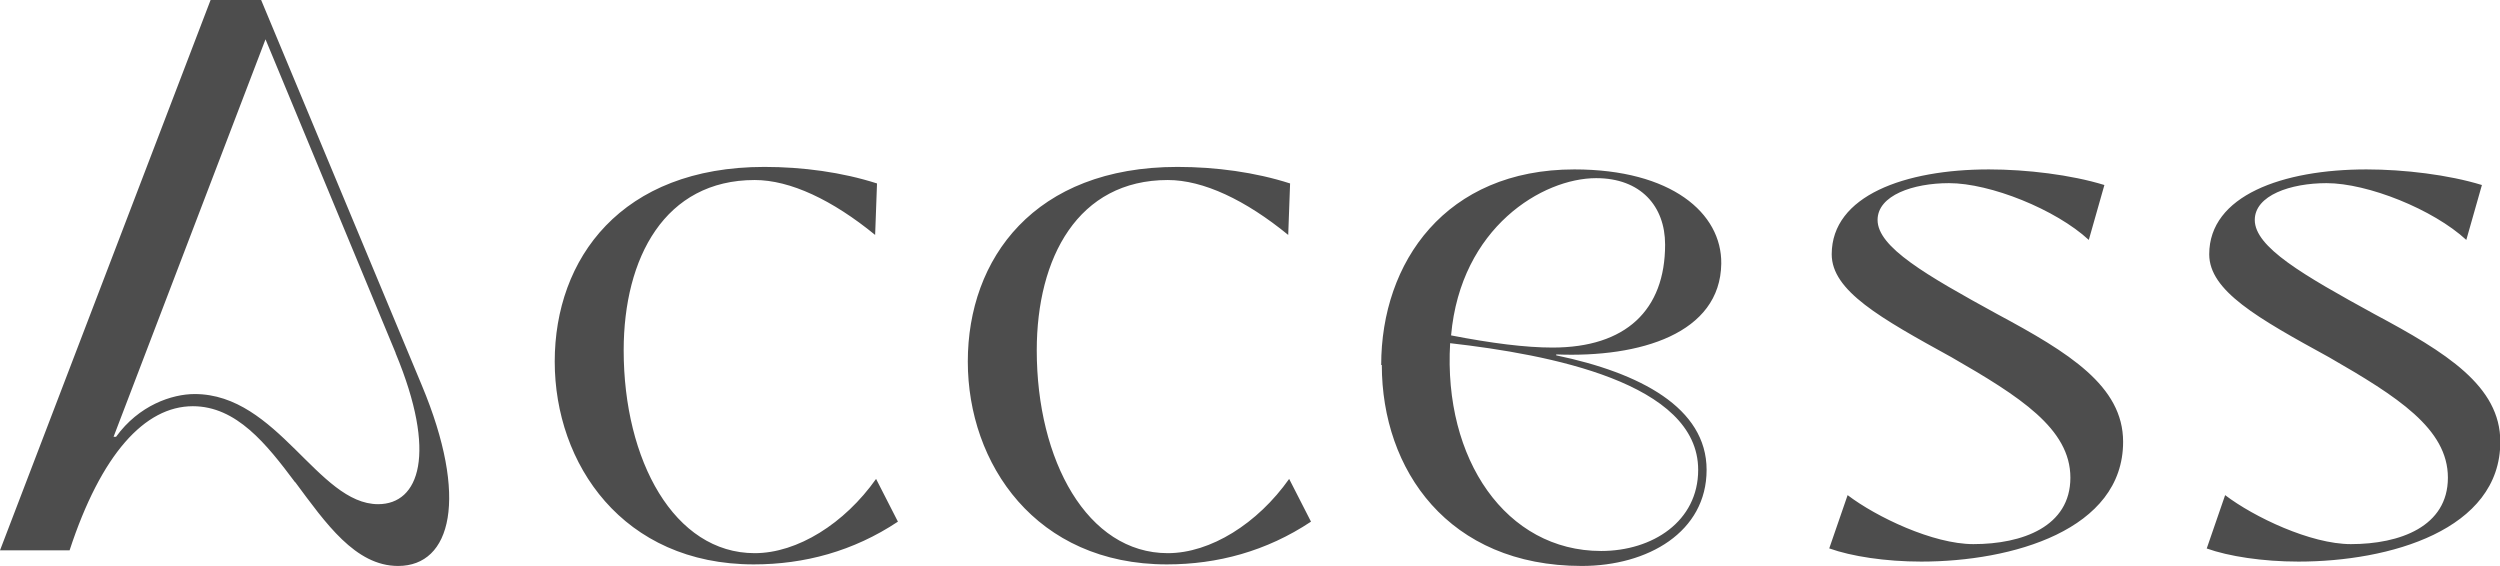
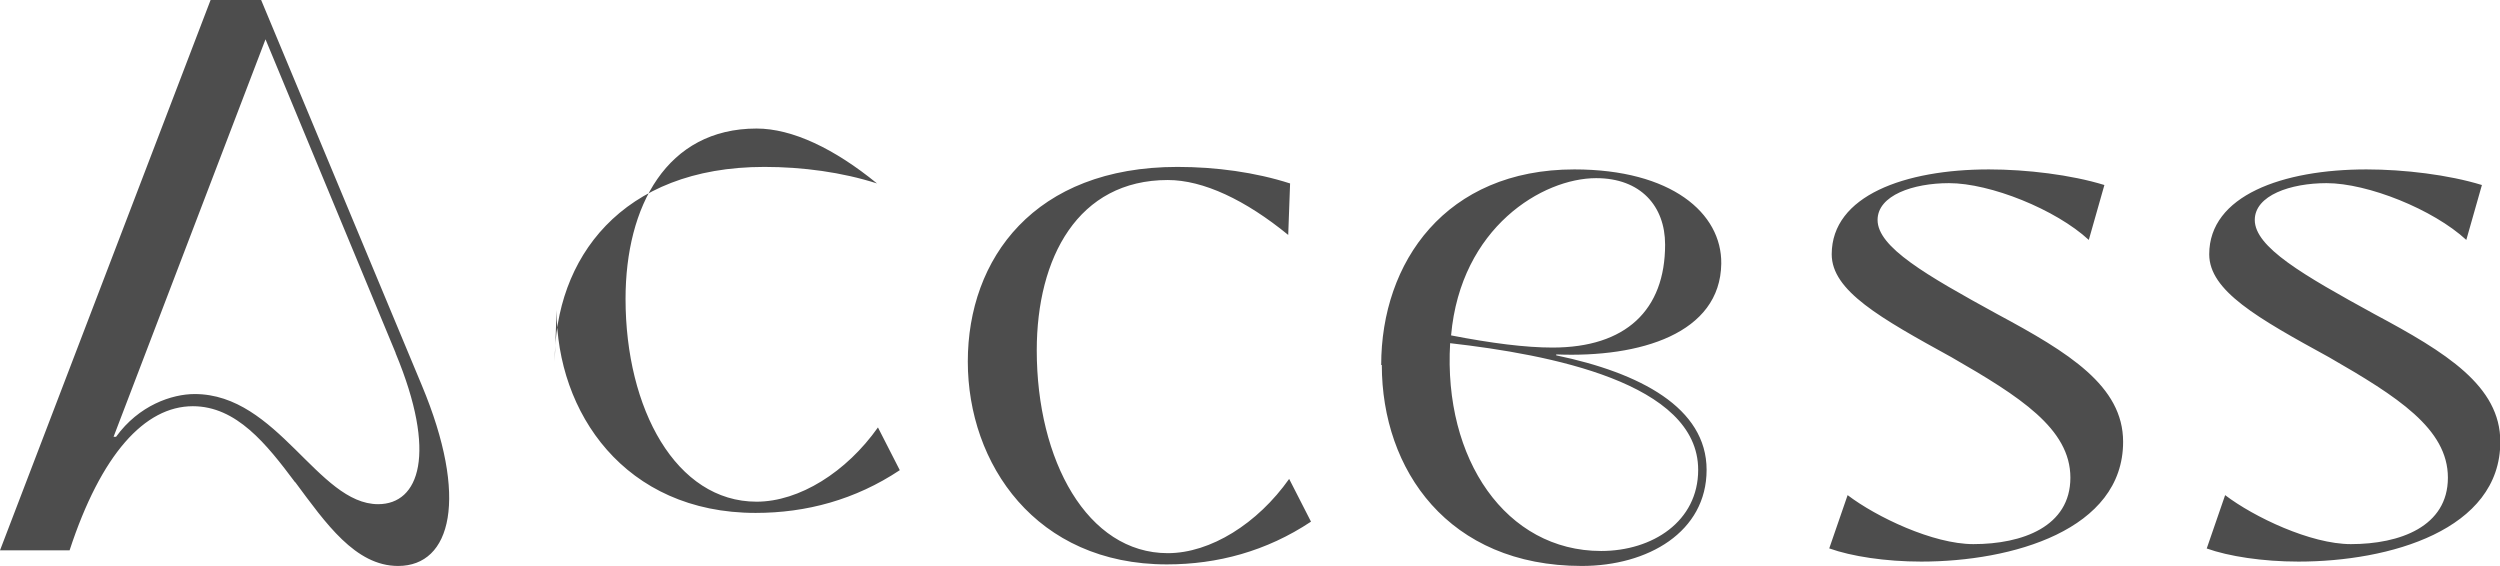
<svg xmlns="http://www.w3.org/2000/svg" data-name="レイヤー 2" width="80.13" height="18.14">
-   <path d="M9.46 15.46c-.92-1.23-1.88-2.44-3.28-2.44-1.54 0-2.94 1.54-3.95 4.62H0L6.75 0h1.62l5.15 12.35c1.51 3.61.95 5.79-.76 5.79-1.37 0-2.32-1.37-3.3-2.69zm3.22-4.15L8.51 1.26 3.64 14h.08c.73-1.01 1.79-1.37 2.52-1.37 2.66 0 3.95 3.53 5.88 3.53 1.32 0 1.9-1.62.56-4.84zm5.1.28c0-3.3 2.13-6.24 6.72-6.24 1.23 0 2.49.17 3.61.53l-.06 1.65c-1.37-1.12-2.72-1.76-3.86-1.76-2.88 0-4.2 2.49-4.2 5.46 0 3.53 1.62 6.5 4.2 6.5 1.37 0 2.88-.95 3.89-2.38l.7 1.37c-1.43.95-3 1.37-4.62 1.37-4.2 0-6.38-3.22-6.38-6.5zm13.24 0c0-3.3 2.13-6.24 6.72-6.24 1.23 0 2.49.17 3.61.53l-.06 1.65c-1.37-1.12-2.72-1.76-3.86-1.76-2.88 0-4.2 2.49-4.2 5.46 0 3.53 1.62 6.5 4.2 6.5 1.37 0 2.88-.95 3.89-2.38l.7 1.37c-1.43.95-3 1.37-4.62 1.37-4.2 0-6.38-3.22-6.38-6.5zm13.25.11c0-3.3 2.07-6.27 6.19-6.27 3.11 0 4.73 1.4 4.71 3.02-.03 2.24-2.6 3.02-5.29 2.91v.03c2.69.56 4.82 1.68 4.82 3.67s-1.88 3.08-4 3.08c-4.28 0-6.41-3.08-6.41-6.44zm10.16 3.36c0-2.8-4.79-3.7-7.95-4.06-.22 3.72 1.79 6.66 4.84 6.66 1.65 0 3.11-.95 3.11-2.6zm-1.06-7.22c0-1.23-.78-2.13-2.21-2.13-1.71 0-4.34 1.57-4.65 5.04 1.29.25 2.38.39 3.25.39 2.35 0 3.61-1.2 3.61-3.3zm5.26 9.74l.59-1.71c.92.7 2.74 1.57 4.03 1.57 1.57 0 3.11-.56 3.11-2.13s-1.62-2.6-3.81-3.86c-2.29-1.26-3.84-2.13-3.84-3.3 0-1.88 2.35-2.72 5.04-2.72 1.2 0 2.63.17 3.7.5l-.5 1.76c-1.06-.98-3.16-1.82-4.48-1.82-1.15 0-2.29.39-2.29 1.18 0 .87 1.54 1.76 3.84 3.02 2.29 1.23 4.03 2.3 4.03 4.09 0 2.83-3.56 3.84-6.47 3.84-1.15 0-2.24-.17-2.94-.42zm12.1 0l.59-1.71c.92.7 2.74 1.57 4.03 1.57 1.57 0 3.11-.56 3.11-2.13s-1.62-2.6-3.81-3.86c-2.3-1.26-3.84-2.13-3.84-3.3 0-1.88 2.35-2.72 5.04-2.72 1.2 0 2.63.17 3.7.5l-.5 1.76c-1.06-.98-3.16-1.82-4.48-1.82-1.15 0-2.3.39-2.3 1.18 0 .87 1.54 1.76 3.84 3.02 2.3 1.23 4.03 2.3 4.03 4.09 0 2.83-3.55 3.84-6.47 3.84-1.15 0-2.24-.17-2.94-.42z" fill="#4d4d4d" stroke-width="0" />
+   <path d="M9.46 15.46c-.92-1.23-1.88-2.44-3.28-2.44-1.54 0-2.94 1.54-3.95 4.62H0L6.75 0h1.62l5.15 12.35c1.51 3.61.95 5.79-.76 5.79-1.37 0-2.32-1.37-3.3-2.69zm3.22-4.15L8.51 1.26 3.64 14h.08c.73-1.01 1.79-1.37 2.52-1.37 2.66 0 3.95 3.53 5.88 3.53 1.32 0 1.9-1.62.56-4.84zm5.1.28c0-3.3 2.13-6.24 6.72-6.24 1.23 0 2.49.17 3.61.53c-1.37-1.12-2.72-1.76-3.86-1.76-2.88 0-4.2 2.49-4.2 5.46 0 3.53 1.62 6.5 4.2 6.5 1.37 0 2.88-.95 3.89-2.38l.7 1.37c-1.43.95-3 1.37-4.62 1.37-4.2 0-6.38-3.22-6.38-6.5zm13.24 0c0-3.3 2.13-6.24 6.72-6.24 1.23 0 2.49.17 3.61.53l-.06 1.65c-1.37-1.12-2.72-1.76-3.86-1.76-2.88 0-4.2 2.49-4.2 5.46 0 3.53 1.62 6.5 4.2 6.5 1.37 0 2.88-.95 3.89-2.38l.7 1.37c-1.43.95-3 1.37-4.62 1.37-4.2 0-6.38-3.22-6.38-6.5zm13.25.11c0-3.3 2.07-6.27 6.19-6.27 3.11 0 4.73 1.4 4.71 3.02-.03 2.24-2.6 3.02-5.29 2.91v.03c2.69.56 4.82 1.68 4.82 3.67s-1.88 3.08-4 3.08c-4.28 0-6.41-3.08-6.41-6.44zm10.16 3.36c0-2.8-4.79-3.7-7.95-4.06-.22 3.72 1.79 6.66 4.84 6.66 1.65 0 3.11-.95 3.11-2.6zm-1.06-7.22c0-1.23-.78-2.13-2.21-2.13-1.71 0-4.34 1.57-4.65 5.04 1.29.25 2.38.39 3.25.39 2.35 0 3.61-1.2 3.61-3.3zm5.26 9.74l.59-1.71c.92.7 2.74 1.57 4.03 1.57 1.57 0 3.11-.56 3.11-2.13s-1.62-2.6-3.81-3.86c-2.29-1.26-3.84-2.13-3.84-3.3 0-1.88 2.35-2.72 5.04-2.72 1.2 0 2.63.17 3.7.5l-.5 1.76c-1.06-.98-3.16-1.82-4.48-1.82-1.15 0-2.29.39-2.29 1.18 0 .87 1.54 1.76 3.84 3.02 2.29 1.23 4.03 2.3 4.03 4.09 0 2.83-3.56 3.84-6.47 3.84-1.15 0-2.24-.17-2.94-.42zm12.1 0l.59-1.71c.92.7 2.74 1.57 4.03 1.57 1.57 0 3.11-.56 3.11-2.13s-1.62-2.6-3.81-3.86c-2.3-1.26-3.84-2.13-3.84-3.3 0-1.88 2.35-2.72 5.04-2.72 1.2 0 2.63.17 3.7.5l-.5 1.76c-1.06-.98-3.16-1.82-4.48-1.82-1.15 0-2.3.39-2.3 1.18 0 .87 1.54 1.76 3.84 3.02 2.3 1.23 4.03 2.3 4.03 4.09 0 2.83-3.55 3.84-6.47 3.84-1.15 0-2.24-.17-2.94-.42z" fill="#4d4d4d" stroke-width="0" />
</svg>